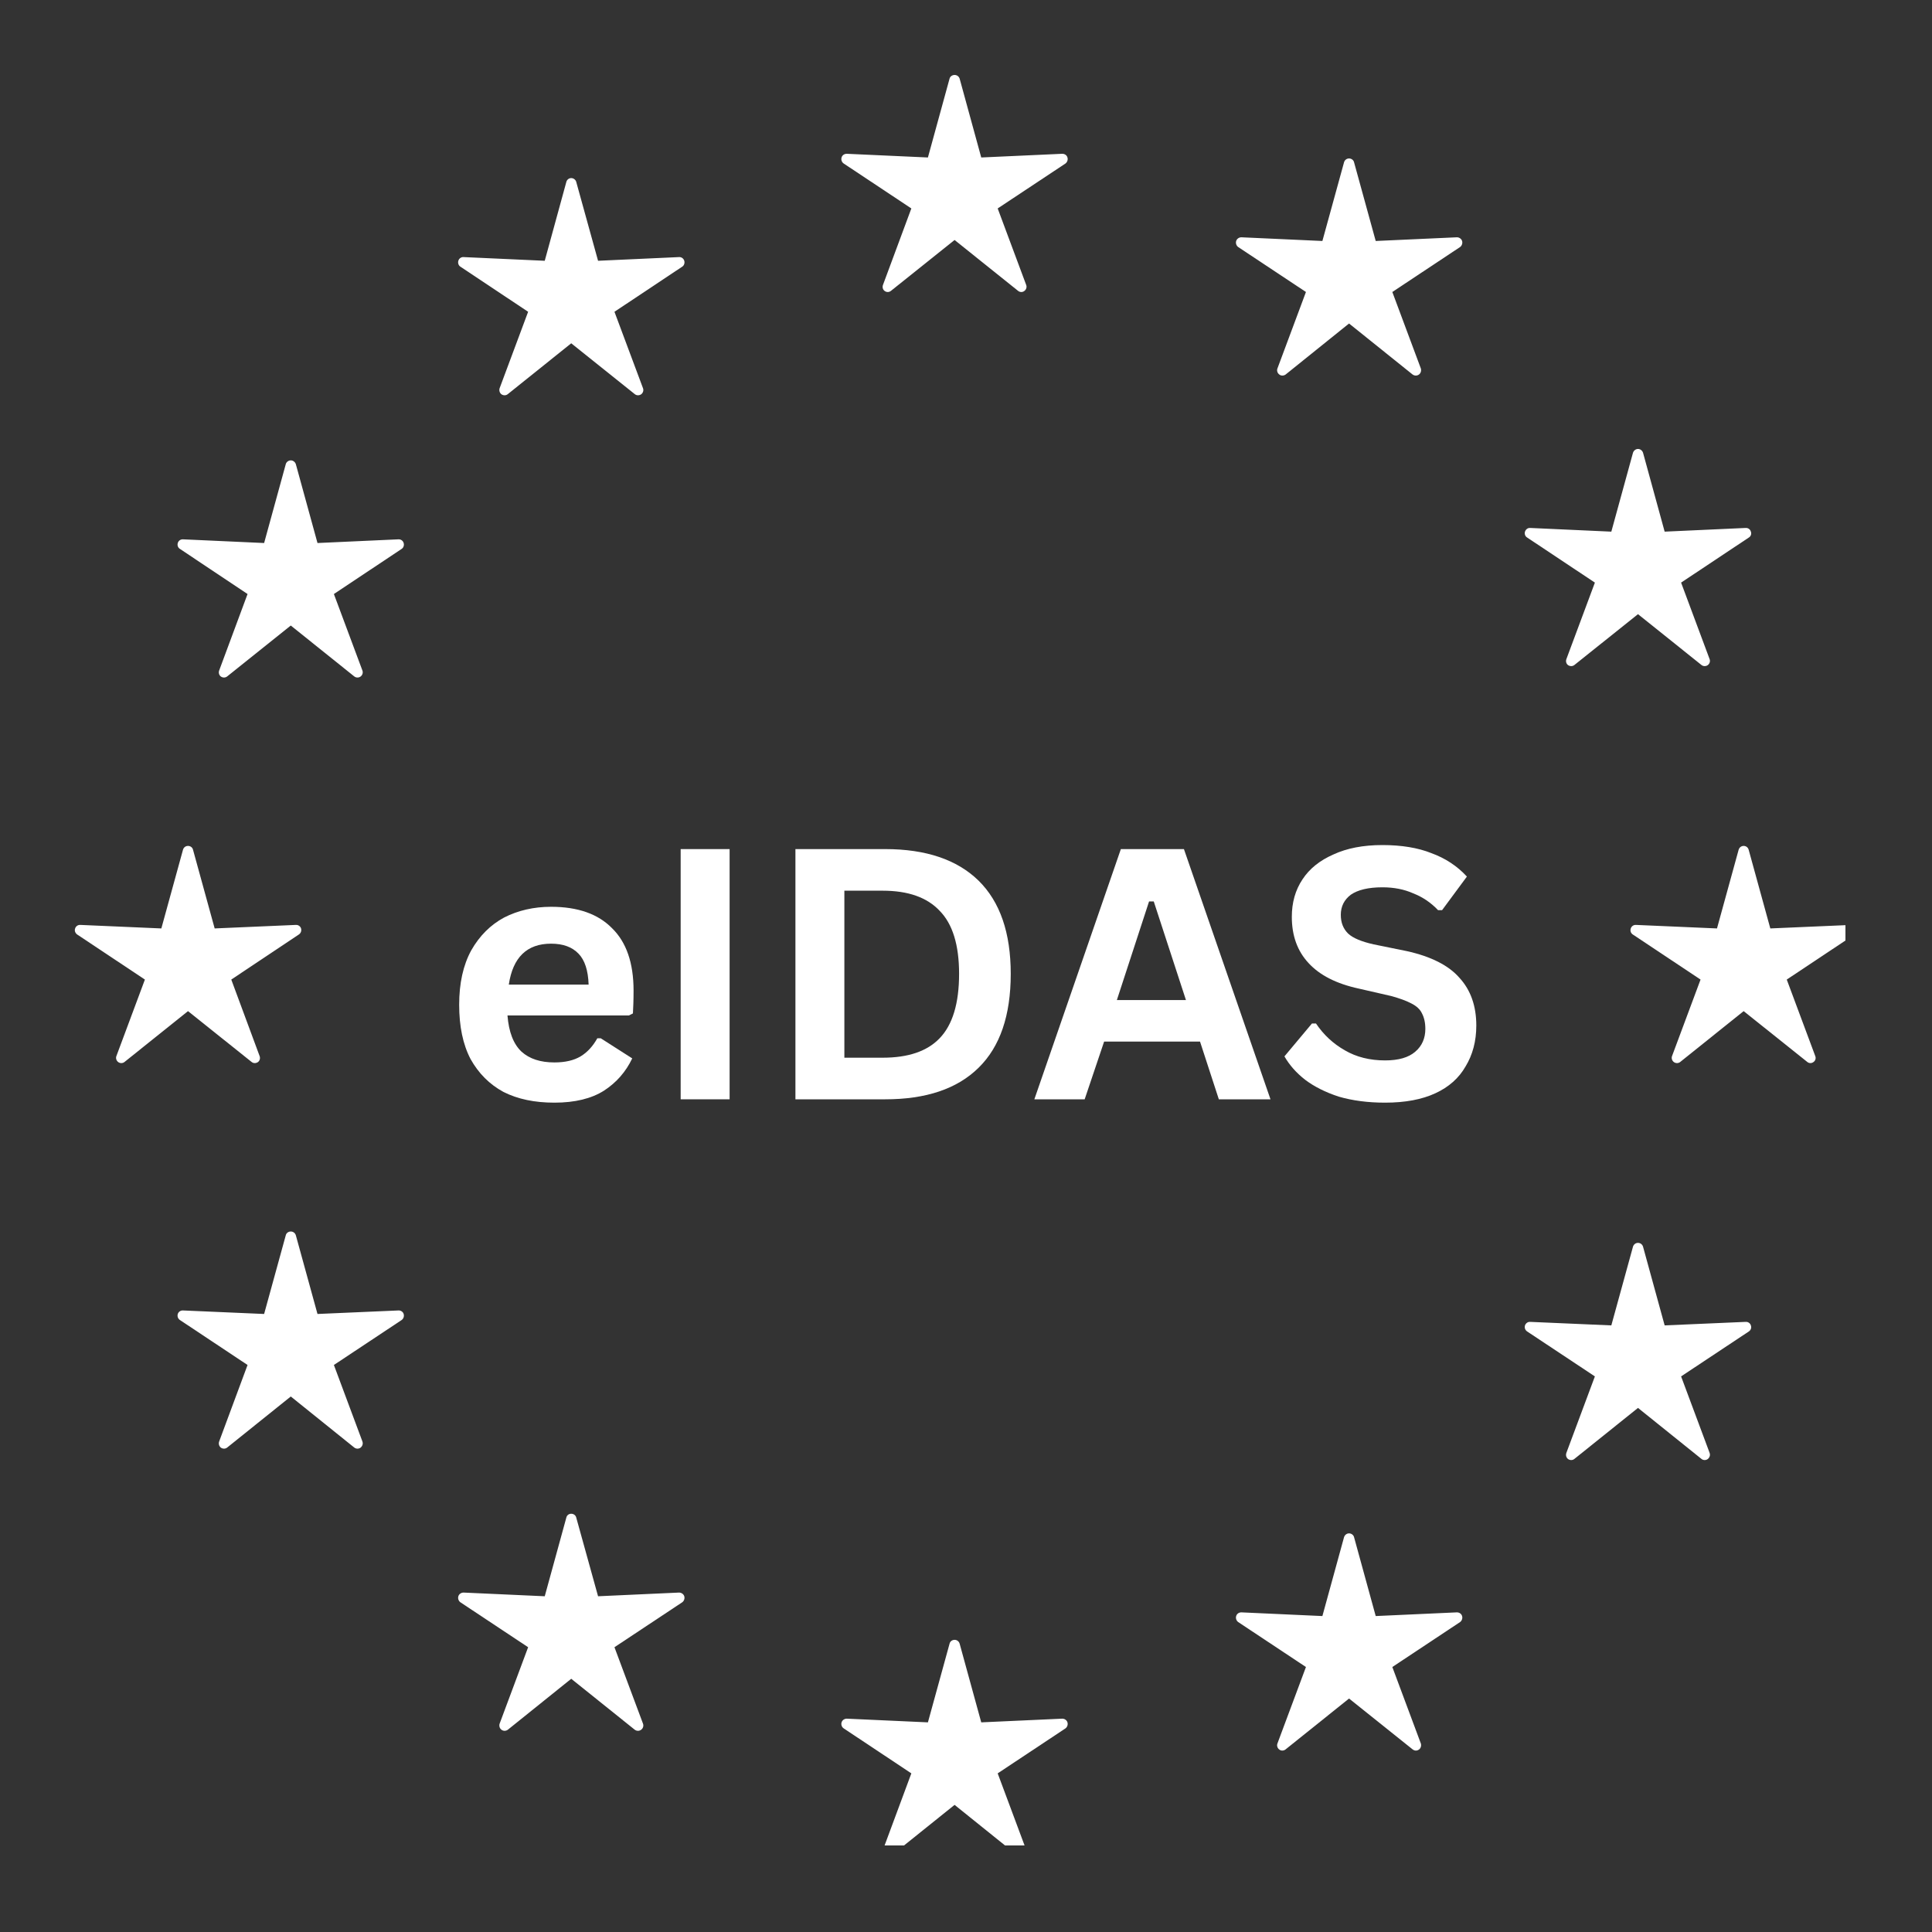
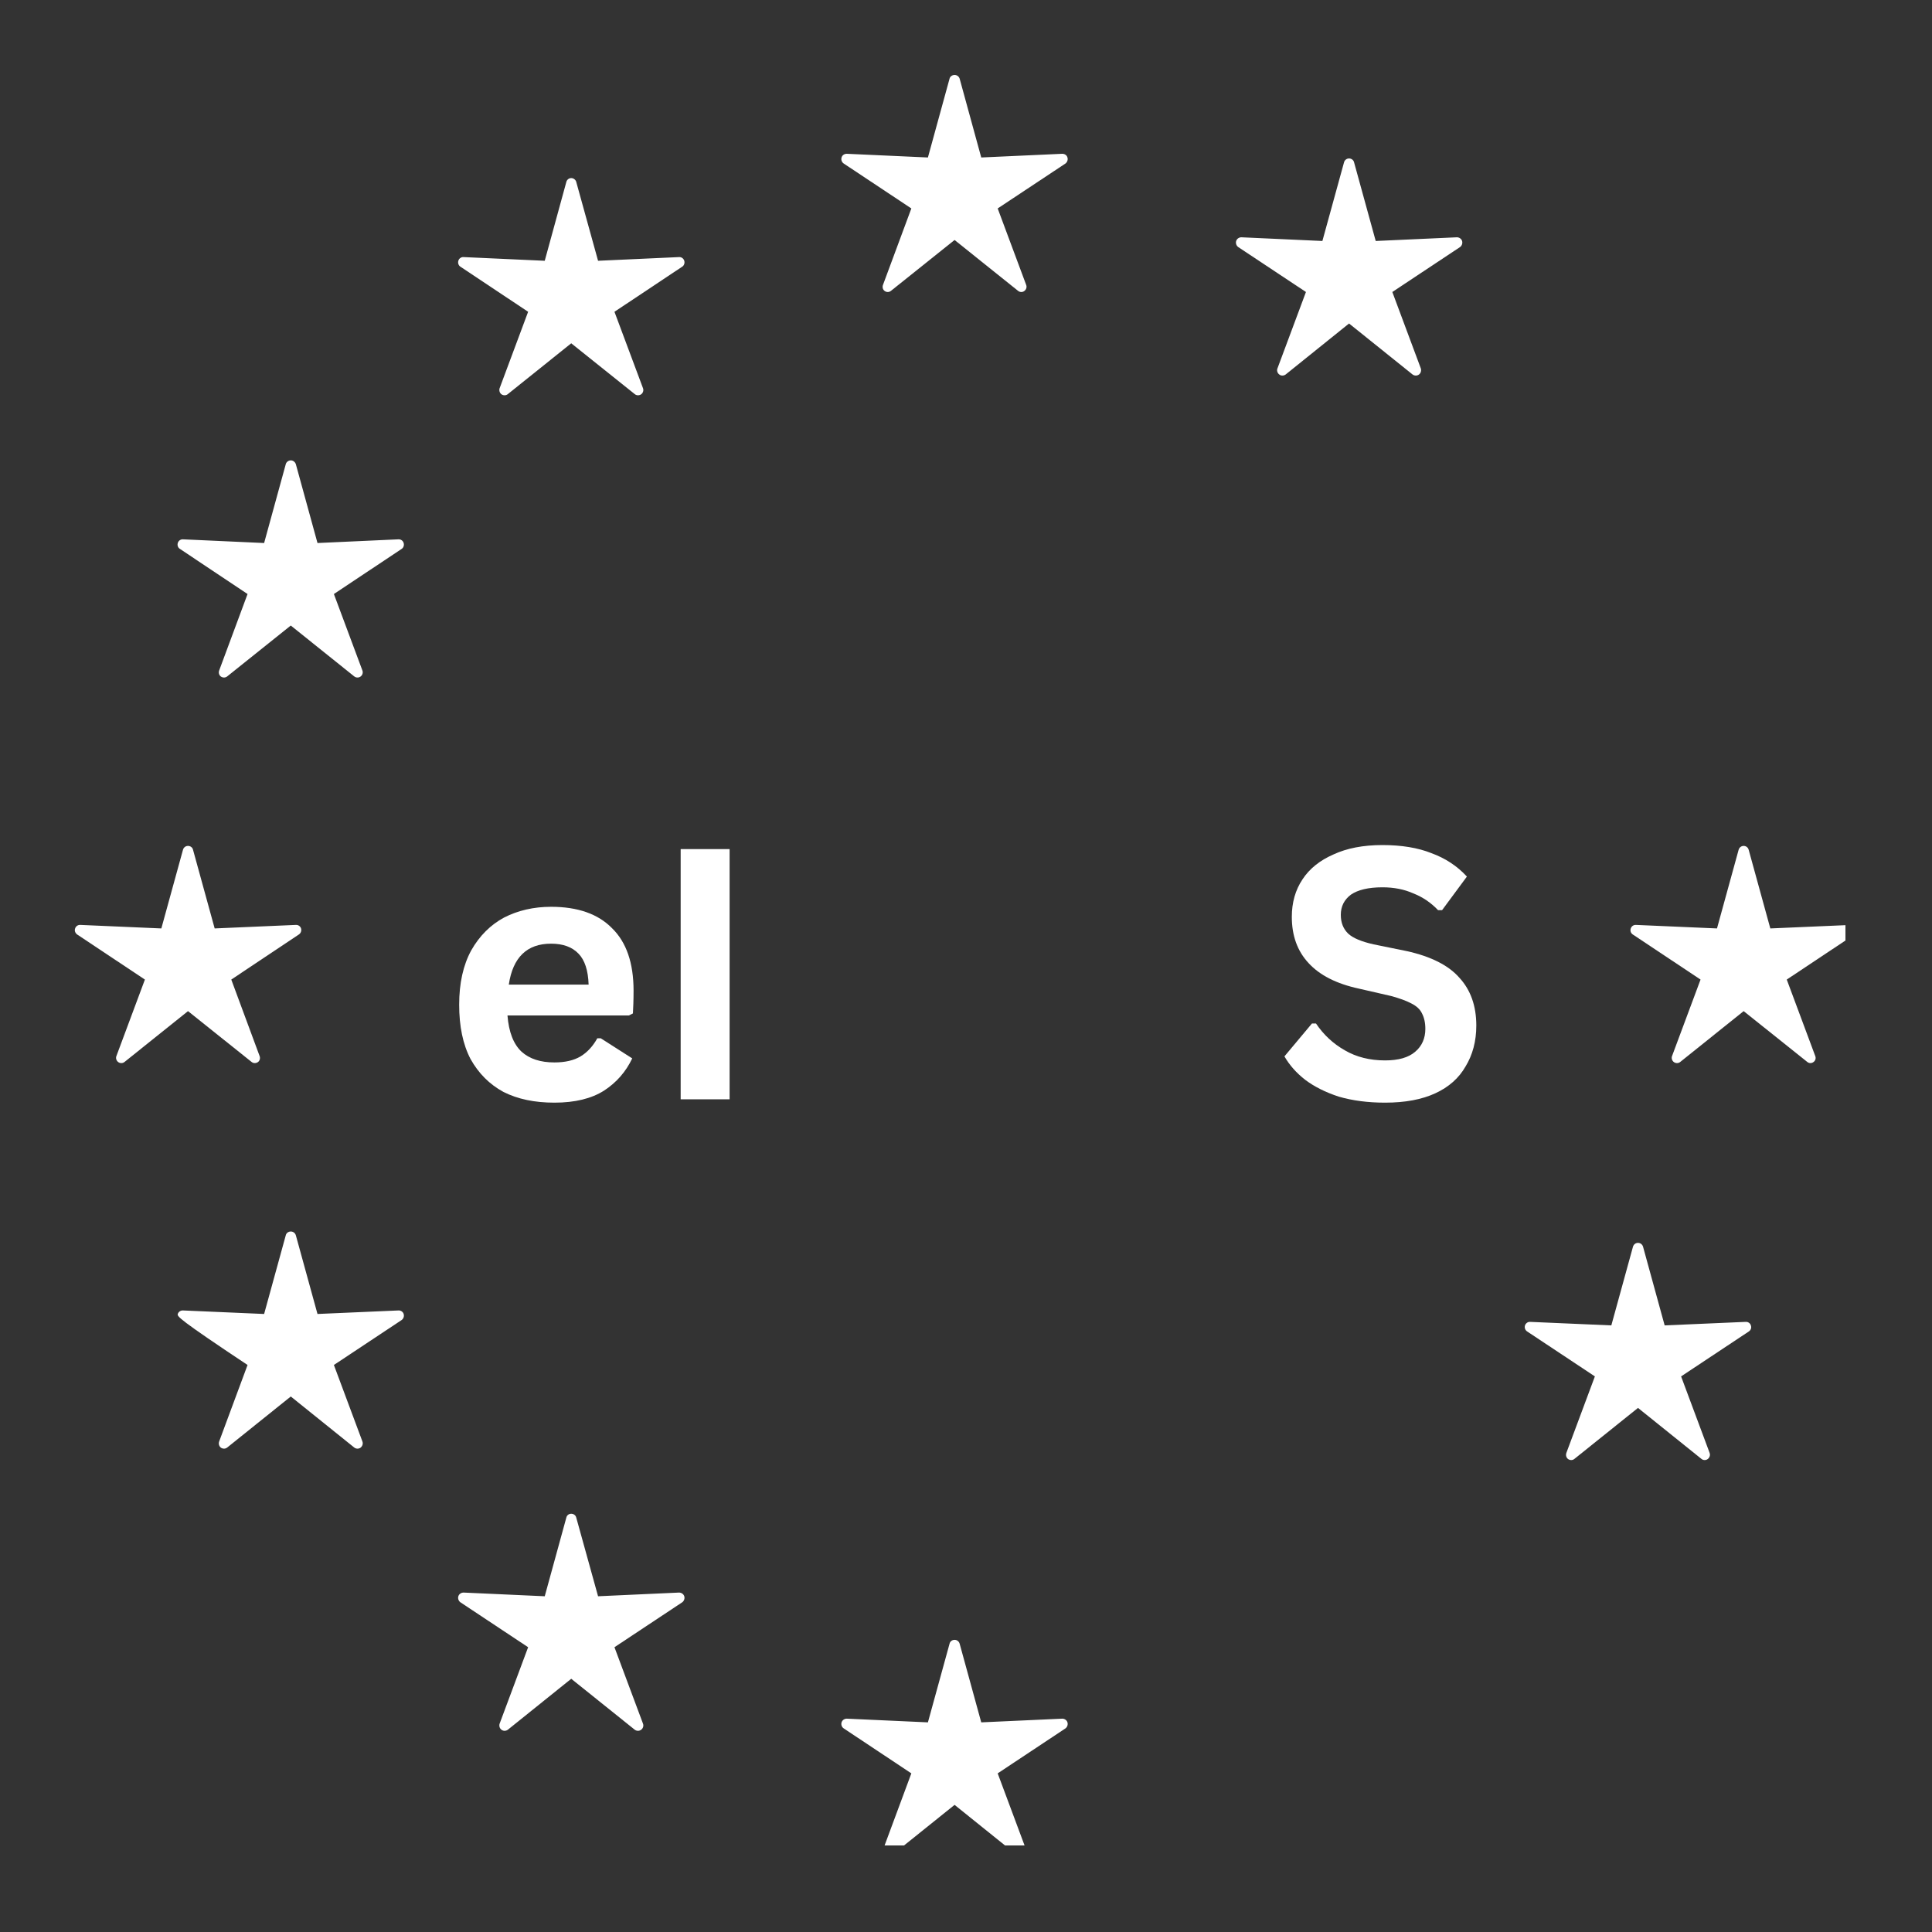
<svg xmlns="http://www.w3.org/2000/svg" width="60" zoomAndPan="magnify" viewBox="0 0 45 45" height="60" preserveAspectRatio="xMidYMid meet" version="1.0">
  <rect x="0" y="0" width="45" height="45" fill="#333333" stroke="none" />
  <defs>
    <g />
    <clipPath id="334e54eaf4">
      <path d="M 19 1.734 L 25 1.734 L 25 7 L 19 7 Z M 19 1.734 " clip-rule="nonzero" />
    </clipPath>
    <clipPath id="4745d04351">
      <path d="M 1.734 19 L 8 19 L 8 25 L 1.734 25 Z M 1.734 19 " clip-rule="nonzero" />
    </clipPath>
    <clipPath id="03099f62eb">
      <path d="M 19 38 L 25 38 L 25 42.984 L 19 42.984 Z M 19 38 " clip-rule="nonzero" />
    </clipPath>
    <clipPath id="c9f1c5617c">
      <path d="M 37 19 L 42.984 19 L 42.984 25 L 37 25 Z M 37 19 " clip-rule="nonzero" />
    </clipPath>
  </defs>
  <g clip-path="url(#334e54eaf4)">
    <path fill="#ffffff" d="M 22.117 1.832 C 22.129 1.781 22.18 1.746 22.234 1.746 C 22.289 1.746 22.336 1.781 22.352 1.832 L 22.855 3.668 L 24.742 3.582 C 24.797 3.582 24.848 3.613 24.863 3.668 C 24.879 3.719 24.859 3.777 24.816 3.809 L 23.238 4.855 L 23.902 6.637 C 23.922 6.688 23.902 6.746 23.859 6.777 C 23.816 6.812 23.754 6.809 23.711 6.773 L 22.234 5.59 L 20.754 6.773 C 20.711 6.809 20.652 6.812 20.605 6.777 C 20.562 6.746 20.547 6.688 20.566 6.637 L 21.227 4.855 L 19.652 3.809 C 19.605 3.777 19.586 3.719 19.602 3.668 C 19.617 3.613 19.668 3.582 19.723 3.582 L 21.613 3.668 L 22.117 1.832 " fill-opacity="1" fill-rule="evenodd" />
  </g>
  <path fill="#ffffff" d="M 13.191 4.238 C 13.203 4.188 13.25 4.148 13.305 4.148 C 13.359 4.148 13.41 4.188 13.422 4.238 L 13.93 6.074 L 15.816 5.988 C 15.871 5.984 15.922 6.02 15.938 6.074 C 15.953 6.125 15.934 6.184 15.891 6.211 L 14.312 7.262 L 14.977 9.043 C 14.996 9.094 14.977 9.152 14.934 9.184 C 14.887 9.215 14.828 9.215 14.785 9.18 L 13.305 7.996 L 11.828 9.18 C 11.785 9.215 11.727 9.215 11.68 9.184 C 11.637 9.152 11.621 9.094 11.637 9.043 L 12.301 7.262 L 10.723 6.211 C 10.68 6.184 10.66 6.125 10.676 6.074 C 10.691 6.02 10.742 5.984 10.797 5.988 L 12.688 6.074 L 13.191 4.238 " fill-opacity="1" fill-rule="evenodd" />
  <path fill="#ffffff" d="M 6.656 10.812 C 6.668 10.762 6.719 10.723 6.773 10.723 C 6.828 10.723 6.875 10.762 6.891 10.812 L 7.395 12.648 L 9.281 12.562 C 9.336 12.559 9.387 12.594 9.402 12.648 C 9.418 12.699 9.398 12.758 9.355 12.785 L 7.777 13.836 L 8.441 15.617 C 8.461 15.668 8.441 15.727 8.398 15.758 C 8.355 15.789 8.293 15.789 8.25 15.754 L 6.773 14.57 L 5.293 15.754 C 5.25 15.789 5.191 15.789 5.145 15.758 C 5.102 15.727 5.086 15.668 5.105 15.617 L 5.766 13.836 L 4.191 12.785 C 4.145 12.758 4.125 12.699 4.141 12.648 C 4.156 12.594 4.207 12.559 4.262 12.562 L 6.152 12.648 L 6.656 10.812 " fill-opacity="1" fill-rule="evenodd" />
  <g clip-path="url(#4745d04351)">
    <path fill="#ffffff" d="M 4.262 19.793 C 4.277 19.738 4.324 19.703 4.379 19.703 C 4.434 19.703 4.484 19.738 4.496 19.793 L 5 21.625 L 6.891 21.543 C 6.945 21.539 6.996 21.574 7.012 21.625 C 7.027 21.68 7.008 21.734 6.961 21.766 L 5.387 22.816 L 6.047 24.598 C 6.066 24.648 6.051 24.707 6.008 24.738 C 5.961 24.77 5.902 24.77 5.859 24.734 L 4.379 23.551 L 2.902 24.734 C 2.859 24.77 2.797 24.77 2.754 24.738 C 2.711 24.707 2.691 24.648 2.711 24.598 L 3.375 22.816 L 1.797 21.766 C 1.754 21.734 1.73 21.68 1.75 21.625 C 1.766 21.574 1.816 21.539 1.871 21.543 L 3.758 21.625 L 4.262 19.793 " fill-opacity="1" fill-rule="evenodd" />
  </g>
-   <path fill="#ffffff" d="M 6.656 28.773 C 6.668 28.719 6.719 28.684 6.773 28.684 C 6.828 28.684 6.875 28.719 6.891 28.773 L 7.395 30.605 L 9.281 30.523 C 9.336 30.52 9.387 30.555 9.402 30.605 C 9.418 30.66 9.398 30.715 9.355 30.746 L 7.777 31.793 L 8.441 33.574 C 8.461 33.629 8.441 33.684 8.398 33.719 C 8.355 33.75 8.293 33.75 8.25 33.715 L 6.773 32.527 L 5.293 33.715 C 5.25 33.75 5.191 33.75 5.145 33.719 C 5.102 33.684 5.086 33.629 5.105 33.574 L 5.766 31.793 L 4.191 30.746 C 4.145 30.715 4.125 30.66 4.141 30.605 C 4.156 30.555 4.207 30.52 4.262 30.523 L 6.152 30.605 L 6.656 28.773 " fill-opacity="1" fill-rule="evenodd" />
+   <path fill="#ffffff" d="M 6.656 28.773 C 6.668 28.719 6.719 28.684 6.773 28.684 C 6.828 28.684 6.875 28.719 6.891 28.773 L 7.395 30.605 L 9.281 30.523 C 9.336 30.52 9.387 30.555 9.402 30.605 C 9.418 30.66 9.398 30.715 9.355 30.746 L 7.777 31.793 L 8.441 33.574 C 8.461 33.629 8.441 33.684 8.398 33.719 C 8.355 33.75 8.293 33.75 8.25 33.715 L 6.773 32.527 L 5.293 33.715 C 5.25 33.75 5.191 33.75 5.145 33.719 C 5.102 33.684 5.086 33.629 5.105 33.574 L 5.766 31.793 C 4.145 30.715 4.125 30.66 4.141 30.605 C 4.156 30.555 4.207 30.52 4.262 30.523 L 6.152 30.605 L 6.656 28.773 " fill-opacity="1" fill-rule="evenodd" />
  <path fill="#ffffff" d="M 13.191 35.348 C 13.203 35.293 13.25 35.258 13.305 35.258 C 13.359 35.258 13.41 35.293 13.422 35.348 L 13.93 37.18 L 15.816 37.094 C 15.871 37.094 15.922 37.129 15.938 37.18 C 15.953 37.23 15.934 37.289 15.891 37.32 L 14.312 38.367 L 14.977 40.148 C 14.996 40.199 14.977 40.258 14.934 40.289 C 14.887 40.324 14.828 40.32 14.785 40.289 L 13.305 39.102 L 11.828 40.289 C 11.785 40.32 11.727 40.324 11.68 40.289 C 11.637 40.258 11.621 40.199 11.637 40.148 L 12.301 38.367 L 10.723 37.32 C 10.68 37.289 10.66 37.23 10.676 37.18 C 10.691 37.129 10.742 37.094 10.797 37.094 L 12.688 37.18 L 13.191 35.348 " fill-opacity="1" fill-rule="evenodd" />
  <g clip-path="url(#03099f62eb)">
    <path fill="#ffffff" d="M 22.117 38.285 C 22.129 38.23 22.18 38.195 22.234 38.195 C 22.289 38.195 22.336 38.23 22.352 38.285 L 22.855 40.117 L 24.742 40.031 C 24.797 40.031 24.848 40.066 24.863 40.117 C 24.879 40.168 24.859 40.227 24.816 40.258 L 23.238 41.305 L 23.902 43.086 C 23.922 43.137 23.902 43.195 23.859 43.227 C 23.816 43.262 23.754 43.258 23.711 43.227 L 22.234 42.039 L 20.754 43.227 C 20.711 43.258 20.652 43.262 20.605 43.227 C 20.562 43.195 20.547 43.137 20.566 43.086 L 21.227 41.305 L 19.652 40.258 C 19.605 40.227 19.586 40.168 19.602 40.117 C 19.617 40.066 19.668 40.031 19.723 40.031 L 21.613 40.117 L 22.117 38.285 " fill-opacity="1" fill-rule="evenodd" />
  </g>
-   <path fill="#ffffff" d="M 31.305 35.805 C 31.32 35.754 31.367 35.715 31.422 35.715 C 31.477 35.715 31.527 35.754 31.539 35.805 L 32.043 37.641 L 33.934 37.555 C 33.988 37.555 34.039 37.586 34.055 37.641 C 34.07 37.691 34.051 37.75 34.008 37.781 L 32.43 38.828 L 33.094 40.609 C 33.109 40.66 33.094 40.719 33.051 40.75 C 33.004 40.785 32.945 40.781 32.902 40.746 L 31.422 39.562 L 29.945 40.746 C 29.902 40.781 29.84 40.785 29.797 40.75 C 29.754 40.719 29.734 40.66 29.754 40.609 L 30.418 38.828 L 28.84 37.781 C 28.797 37.75 28.777 37.691 28.793 37.641 C 28.809 37.586 28.859 37.555 28.914 37.555 L 30.801 37.641 L 31.305 35.805 " fill-opacity="1" fill-rule="evenodd" />
  <path fill="#ffffff" d="M 38.035 29.039 C 38.051 28.984 38.098 28.949 38.152 28.949 C 38.207 28.949 38.254 28.984 38.27 29.039 L 38.773 30.871 L 40.66 30.789 C 40.715 30.785 40.766 30.82 40.781 30.871 C 40.801 30.926 40.781 30.98 40.734 31.012 L 39.156 32.059 L 39.82 33.84 C 39.84 33.895 39.82 33.949 39.777 33.984 C 39.734 34.016 39.672 34.016 39.629 33.98 L 38.152 32.793 L 36.672 33.98 C 36.629 34.016 36.57 34.016 36.523 33.984 C 36.48 33.949 36.465 33.895 36.484 33.84 L 37.148 32.059 L 35.57 31.012 C 35.523 30.98 35.504 30.926 35.52 30.871 C 35.539 30.82 35.586 30.785 35.641 30.789 L 37.531 30.871 L 38.035 29.039 " fill-opacity="1" fill-rule="evenodd" />
  <g clip-path="url(#c9f1c5617c)">
    <path fill="#ffffff" d="M 40.496 19.793 C 40.512 19.738 40.559 19.703 40.613 19.703 C 40.668 19.703 40.715 19.738 40.73 19.793 L 41.234 21.625 L 43.125 21.543 C 43.18 21.539 43.227 21.574 43.246 21.625 C 43.262 21.68 43.242 21.734 43.195 21.766 L 41.617 22.816 L 42.281 24.598 C 42.301 24.648 42.285 24.707 42.238 24.738 C 42.195 24.77 42.137 24.77 42.094 24.734 L 40.613 23.551 L 39.137 24.734 C 39.094 24.77 39.031 24.77 38.988 24.738 C 38.945 24.707 38.926 24.648 38.945 24.598 L 39.609 22.816 L 38.031 21.766 C 37.984 21.734 37.965 21.68 37.984 21.625 C 38 21.574 38.051 21.539 38.105 21.543 L 39.992 21.625 L 40.496 19.793 " fill-opacity="1" fill-rule="evenodd" />
  </g>
-   <path fill="#ffffff" d="M 38.035 10.547 C 38.051 10.496 38.098 10.457 38.152 10.457 C 38.207 10.457 38.254 10.496 38.27 10.547 L 38.773 12.383 L 40.66 12.297 C 40.715 12.293 40.766 12.328 40.781 12.383 C 40.801 12.434 40.781 12.492 40.734 12.52 L 39.156 13.57 L 39.82 15.352 C 39.84 15.402 39.82 15.461 39.777 15.492 C 39.734 15.523 39.672 15.523 39.629 15.488 L 38.152 14.305 L 36.672 15.488 C 36.629 15.523 36.57 15.523 36.523 15.492 C 36.48 15.461 36.465 15.402 36.484 15.352 L 37.148 13.57 L 35.57 12.52 C 35.523 12.492 35.504 12.434 35.52 12.383 C 35.539 12.328 35.586 12.293 35.641 12.297 L 37.531 12.383 L 38.035 10.547 " fill-opacity="1" fill-rule="evenodd" />
  <path fill="#ffffff" d="M 31.305 3.781 C 31.32 3.727 31.367 3.691 31.422 3.691 C 31.477 3.691 31.527 3.727 31.539 3.781 L 32.043 5.613 L 33.934 5.527 C 33.988 5.527 34.039 5.562 34.055 5.613 C 34.07 5.664 34.051 5.723 34.008 5.754 L 32.43 6.801 L 33.094 8.582 C 33.109 8.633 33.094 8.691 33.051 8.723 C 33.004 8.758 32.945 8.754 32.902 8.723 L 31.422 7.535 L 29.945 8.723 C 29.902 8.754 29.84 8.758 29.797 8.723 C 29.754 8.691 29.734 8.633 29.754 8.582 L 30.418 6.801 L 28.84 5.754 C 28.797 5.723 28.777 5.664 28.793 5.613 C 28.809 5.562 28.859 5.527 28.914 5.527 L 30.801 5.613 L 31.305 3.781 " fill-opacity="1" fill-rule="evenodd" />
  <g fill="#ffffff" fill-opacity="1">
    <g transform="translate(10.304, 25.605)">
      <g>
        <path d="M 4.344 -1.953 L 1.516 -1.953 C 1.547 -1.566 1.656 -1.285 1.844 -1.109 C 2.031 -0.941 2.285 -0.859 2.609 -0.859 C 2.859 -0.859 3.062 -0.906 3.219 -1 C 3.375 -1.094 3.504 -1.234 3.609 -1.422 L 3.688 -1.422 L 4.422 -0.953 C 4.273 -0.641 4.055 -0.391 3.766 -0.203 C 3.473 -0.016 3.086 0.078 2.609 0.078 C 2.148 0.078 1.754 -0.004 1.422 -0.172 C 1.098 -0.348 0.844 -0.602 0.656 -0.938 C 0.477 -1.281 0.391 -1.703 0.391 -2.203 C 0.391 -2.703 0.484 -3.125 0.672 -3.469 C 0.867 -3.812 1.125 -4.066 1.438 -4.234 C 1.758 -4.398 2.125 -4.484 2.531 -4.484 C 3.156 -4.484 3.629 -4.316 3.953 -3.984 C 4.285 -3.66 4.453 -3.176 4.453 -2.531 C 4.453 -2.301 4.445 -2.125 4.438 -2 Z M 3.406 -2.672 C 3.395 -3.004 3.316 -3.242 3.172 -3.391 C 3.023 -3.547 2.812 -3.625 2.531 -3.625 C 1.969 -3.625 1.641 -3.305 1.547 -2.672 Z M 3.406 -2.672 " />
      </g>
    </g>
  </g>
  <g fill="#ffffff" fill-opacity="1">
    <g transform="translate(15.088, 25.605)">
      <g>
        <path d="M 1.906 0 L 0.766 0 L 0.766 -5.828 L 1.906 -5.828 Z M 1.906 0 " />
      </g>
    </g>
  </g>
  <g fill="#ffffff" fill-opacity="1">
    <g transform="translate(17.761, 25.605)">
      <g>
-         <path d="M 2.859 -5.828 C 3.805 -5.828 4.531 -5.582 5.031 -5.094 C 5.531 -4.602 5.781 -3.879 5.781 -2.922 C 5.781 -1.953 5.531 -1.223 5.031 -0.734 C 4.531 -0.242 3.805 0 2.859 0 L 0.766 0 L 0.766 -5.828 Z M 2.797 -0.969 C 3.391 -0.969 3.832 -1.117 4.125 -1.422 C 4.426 -1.734 4.578 -2.234 4.578 -2.922 C 4.578 -3.598 4.426 -4.086 4.125 -4.391 C 3.832 -4.703 3.391 -4.859 2.797 -4.859 L 1.906 -4.859 L 1.906 -0.969 Z M 2.797 -0.969 " />
-       </g>
+         </g>
    </g>
  </g>
  <g fill="#ffffff" fill-opacity="1">
    <g transform="translate(23.998, 25.605)">
      <g>
-         <path d="M 5.594 0 L 4.391 0 L 3.953 -1.344 L 1.719 -1.344 L 1.266 0 L 0.094 0 L 2.109 -5.828 L 3.578 -5.828 Z M 2.766 -4.609 L 2.016 -2.312 L 3.625 -2.312 L 2.875 -4.609 Z M 2.766 -4.609 " />
-       </g>
+         </g>
    </g>
  </g>
  <g fill="#ffffff" fill-opacity="1">
    <g transform="translate(29.683, 25.605)">
      <g>
        <path d="M 2.578 0.078 C 2.18 0.078 1.82 0.031 1.5 -0.062 C 1.188 -0.164 0.926 -0.297 0.719 -0.453 C 0.508 -0.617 0.348 -0.801 0.234 -1 L 0.875 -1.766 L 0.969 -1.766 C 1.145 -1.504 1.367 -1.297 1.641 -1.141 C 1.91 -0.984 2.223 -0.906 2.578 -0.906 C 2.891 -0.906 3.125 -0.973 3.281 -1.109 C 3.438 -1.242 3.516 -1.422 3.516 -1.641 C 3.516 -1.785 3.488 -1.906 3.438 -2 C 3.395 -2.094 3.312 -2.172 3.188 -2.234 C 3.07 -2.297 2.914 -2.352 2.719 -2.406 L 1.969 -2.578 C 1.445 -2.691 1.055 -2.891 0.797 -3.172 C 0.535 -3.453 0.406 -3.812 0.406 -4.25 C 0.406 -4.582 0.488 -4.875 0.656 -5.125 C 0.82 -5.375 1.062 -5.566 1.375 -5.703 C 1.688 -5.848 2.066 -5.922 2.516 -5.922 C 2.961 -5.922 3.344 -5.859 3.656 -5.734 C 3.977 -5.617 4.254 -5.438 4.484 -5.188 L 3.906 -4.406 L 3.812 -4.406 C 3.645 -4.582 3.453 -4.711 3.234 -4.797 C 3.023 -4.891 2.785 -4.938 2.516 -4.938 C 2.191 -4.938 1.945 -4.879 1.781 -4.766 C 1.625 -4.648 1.547 -4.492 1.547 -4.297 C 1.547 -4.117 1.602 -3.973 1.719 -3.859 C 1.832 -3.754 2.031 -3.672 2.312 -3.609 L 3.078 -3.453 C 3.648 -3.328 4.062 -3.117 4.312 -2.828 C 4.57 -2.547 4.703 -2.176 4.703 -1.719 C 4.703 -1.352 4.617 -1.035 4.453 -0.766 C 4.297 -0.492 4.062 -0.285 3.75 -0.141 C 3.438 0.004 3.047 0.078 2.578 0.078 Z M 2.578 0.078 " />
      </g>
    </g>
  </g>
</svg>